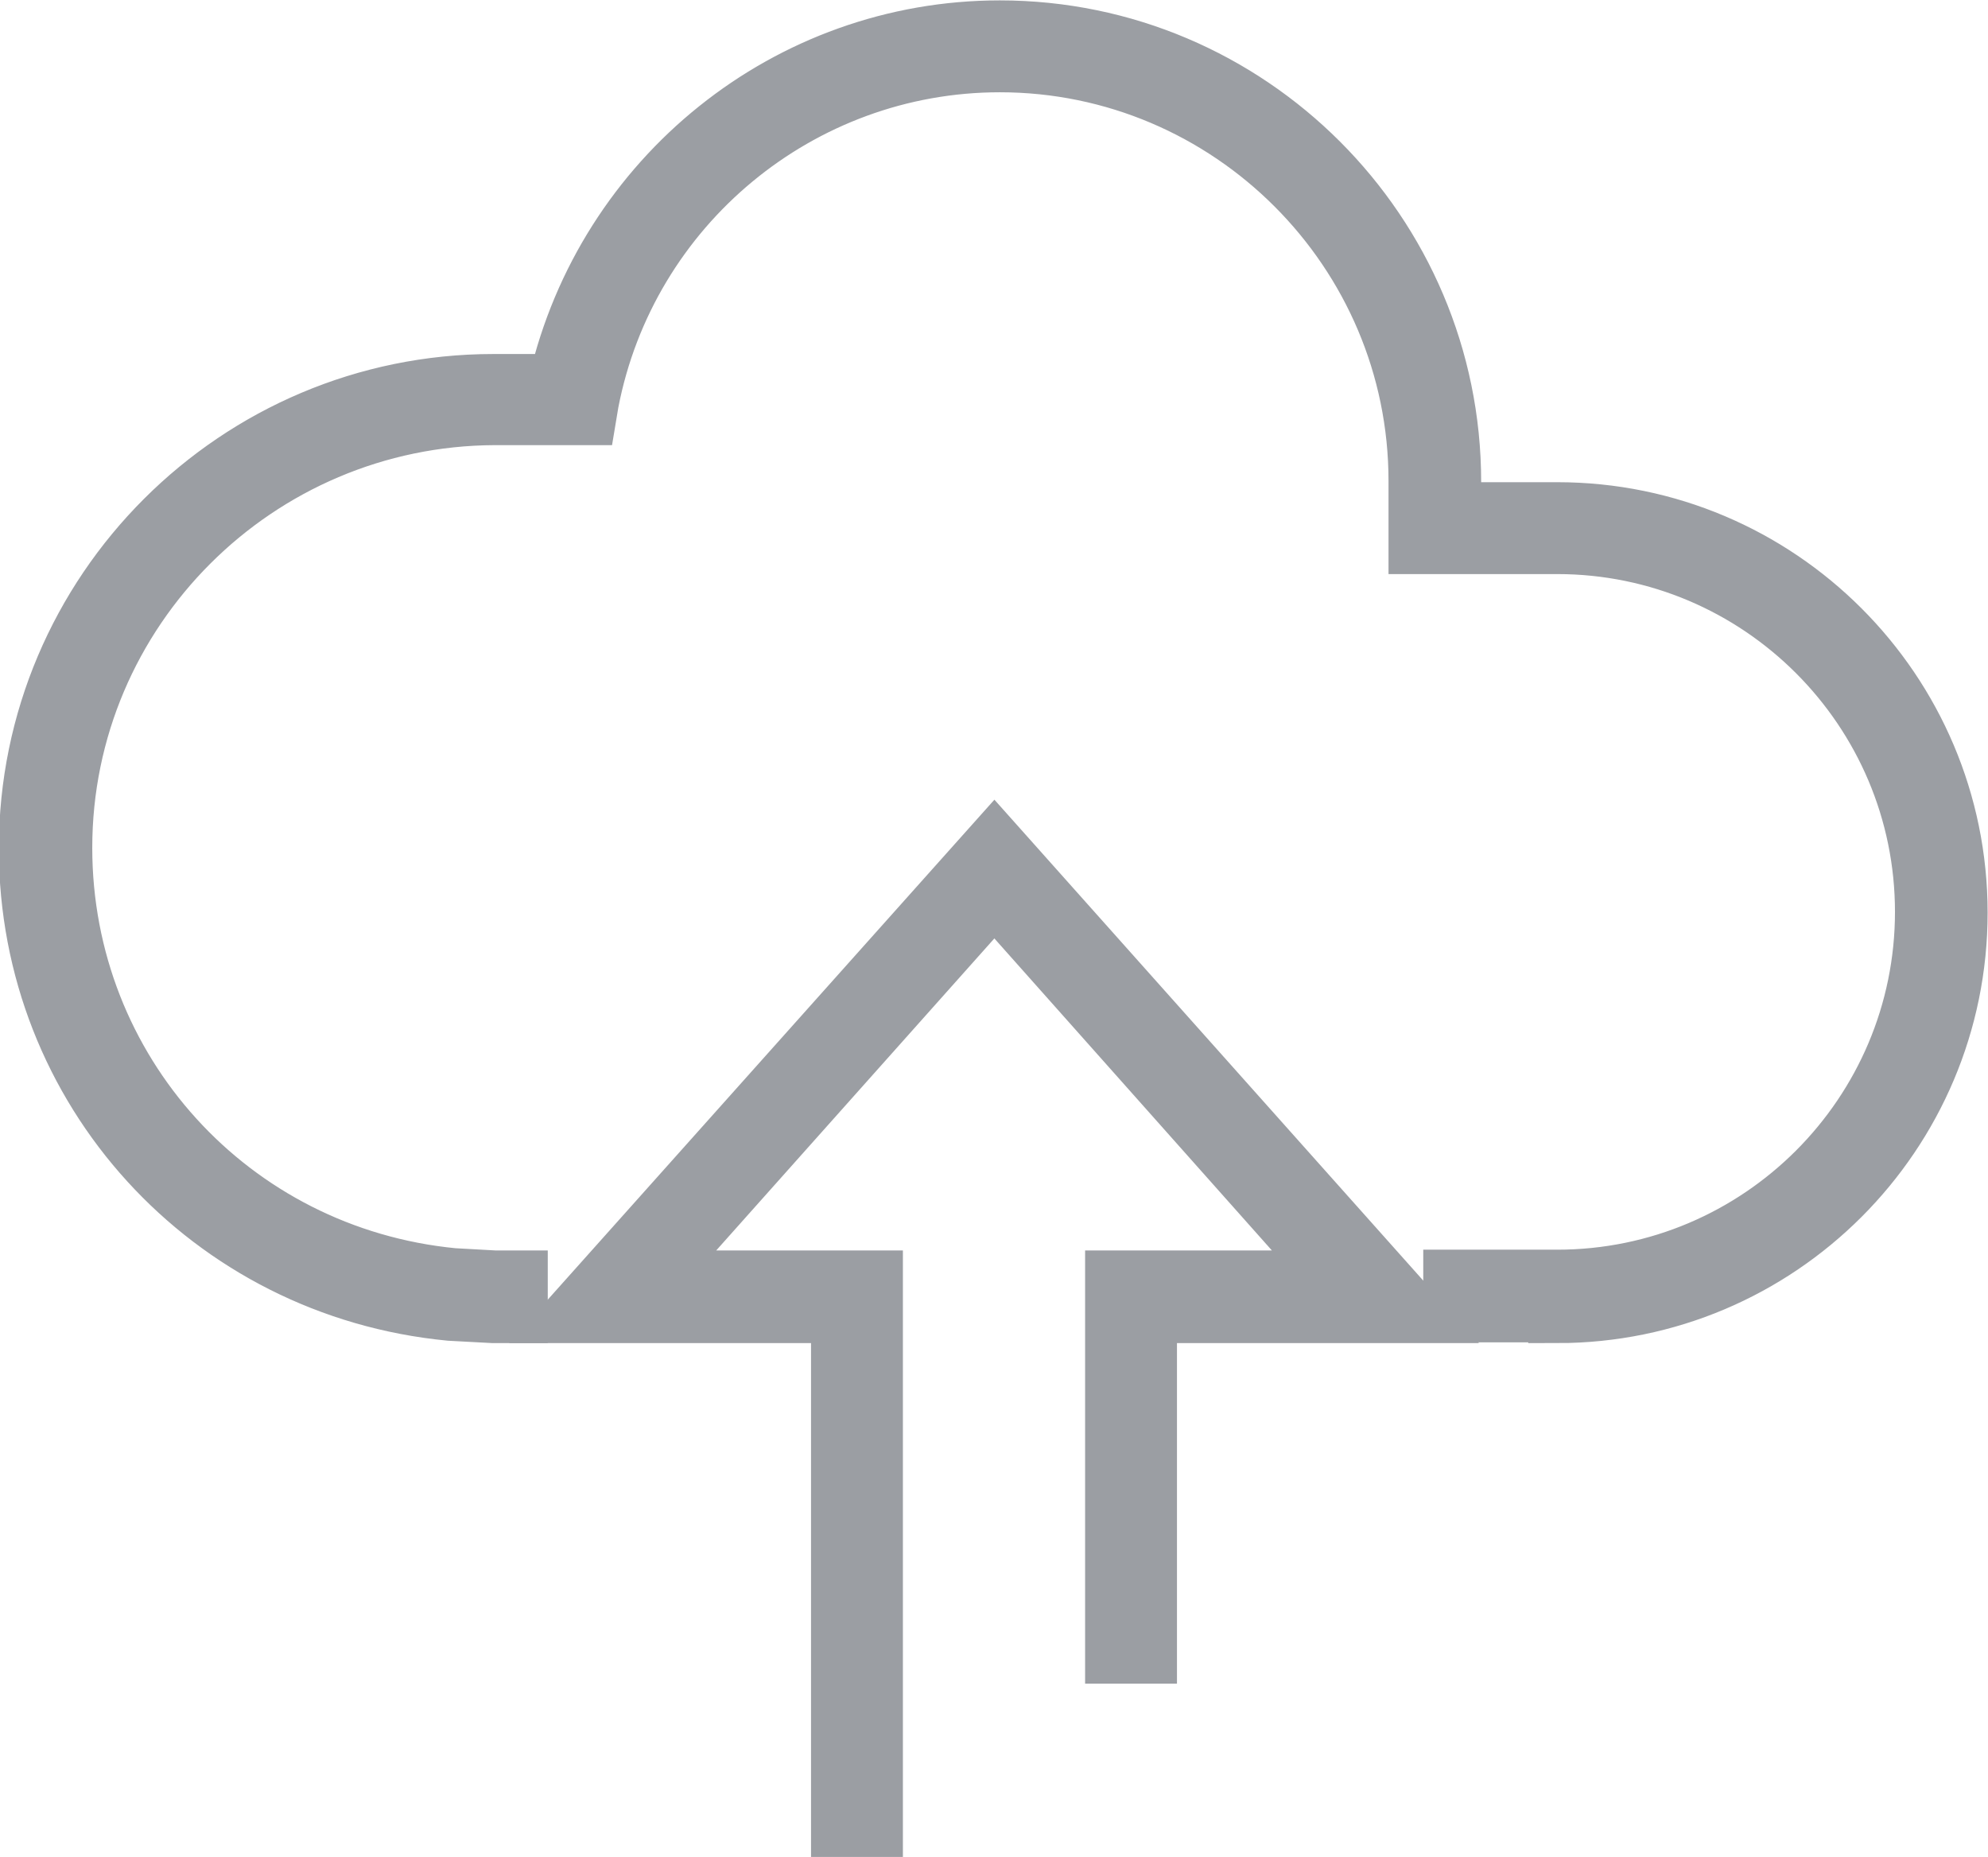
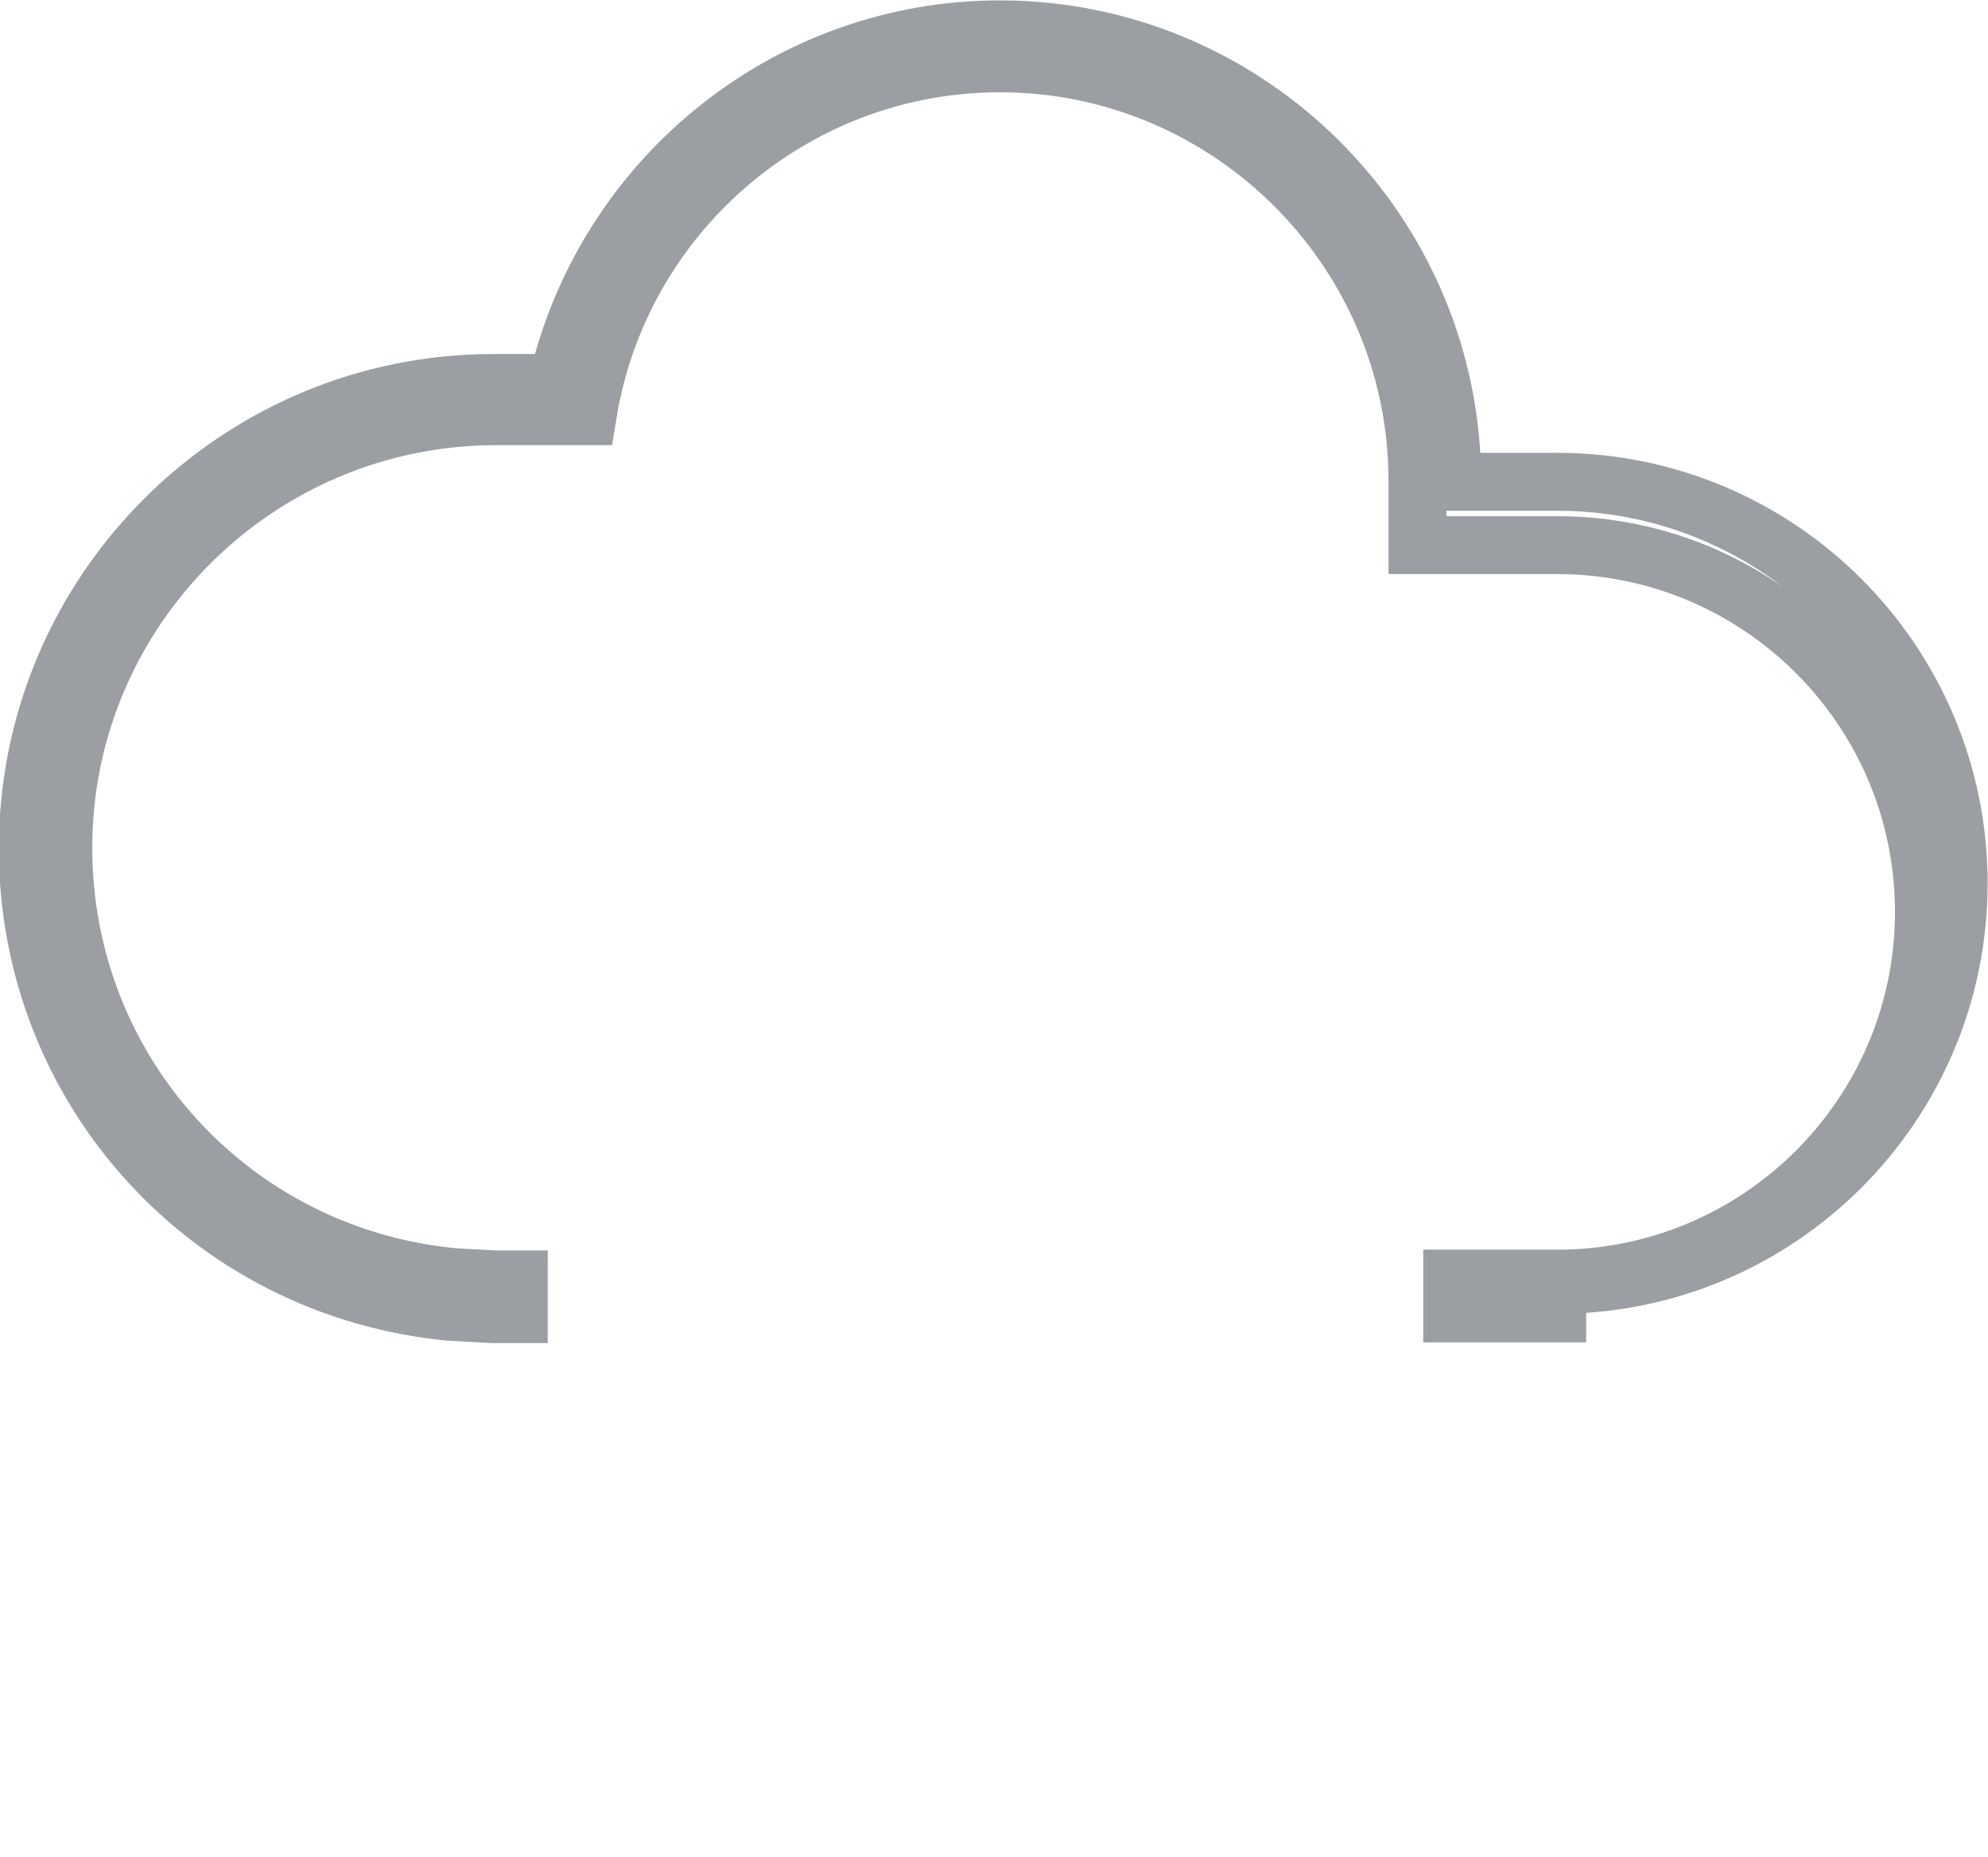
<svg xmlns="http://www.w3.org/2000/svg" id="Capa_2" viewBox="0 0 25.75 24.05">
  <defs>
    <style>.cls-1{fill:none;stroke:#9b9ea3;stroke-miterlimit:10;stroke-width:.75px;}</style>
  </defs>
  <g id="Capa_2-2">
-     <polygon class="cls-1" points="11.32 23.68 10.88 23.68 10.88 17.02 7.43 17.02 12.88 10.92 18.32 17.02 14.87 17.02 14.87 21.43 14.43 21.43 14.43 16.57 17.31 16.57 12.88 11.59 8.44 16.57 11.32 16.57 11.32 23.68" />
-     <path class="cls-1" d="m20.17,17.01h-1.36v-.45h1.36c2.62,0,4.75-2.13,4.75-4.75s-2.13-4.75-4.75-4.75h-1.81v-.83c0-2.98-2.43-5.41-5.41-5.41-2.59,0-4.82,1.85-5.31,4.39l-.03.18h-1.2C3.33,5.4.82,7.9.82,10.98c0,2.89,2.17,5.28,5.05,5.56l.54.03h.31v.45h-.33s-.56-.03-.56-.03c-3.12-.3-5.47-2.88-5.47-6,0-3.33,2.71-6.03,6.03-6.03h.83C7.84,2.29,10.21.38,12.95.38c3.23,0,5.86,2.63,5.86,5.86v.38h1.36c2.87,0,5.2,2.33,5.2,5.2s-2.33,5.2-5.2,5.2Z" />
+     <path class="cls-1" d="m20.17,17.01h-1.36v-.45h1.36c2.62,0,4.75-2.13,4.75-4.75s-2.13-4.75-4.75-4.75h-1.81v-.83c0-2.98-2.43-5.41-5.41-5.41-2.59,0-4.82,1.85-5.31,4.39l-.03.18h-1.2C3.33,5.4.82,7.9.82,10.98c0,2.89,2.17,5.28,5.05,5.56l.54.03h.31v.45h-.33s-.56-.03-.56-.03c-3.12-.3-5.47-2.88-5.47-6,0-3.33,2.71-6.03,6.03-6.03h.83C7.84,2.29,10.21.38,12.95.38c3.23,0,5.86,2.63,5.86,5.86h1.36c2.87,0,5.2,2.33,5.2,5.2s-2.33,5.2-5.2,5.2Z" />
  </g>
</svg>